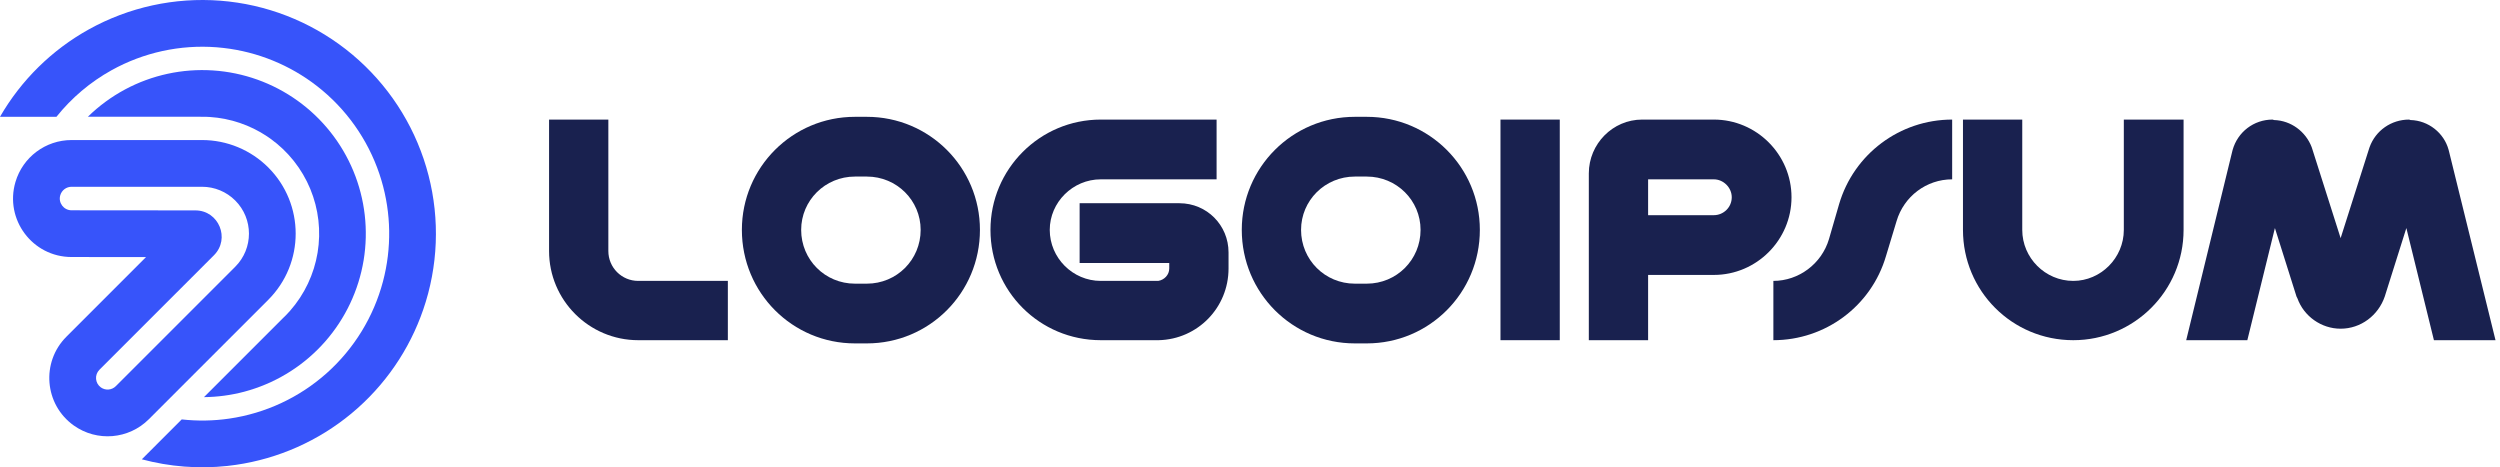
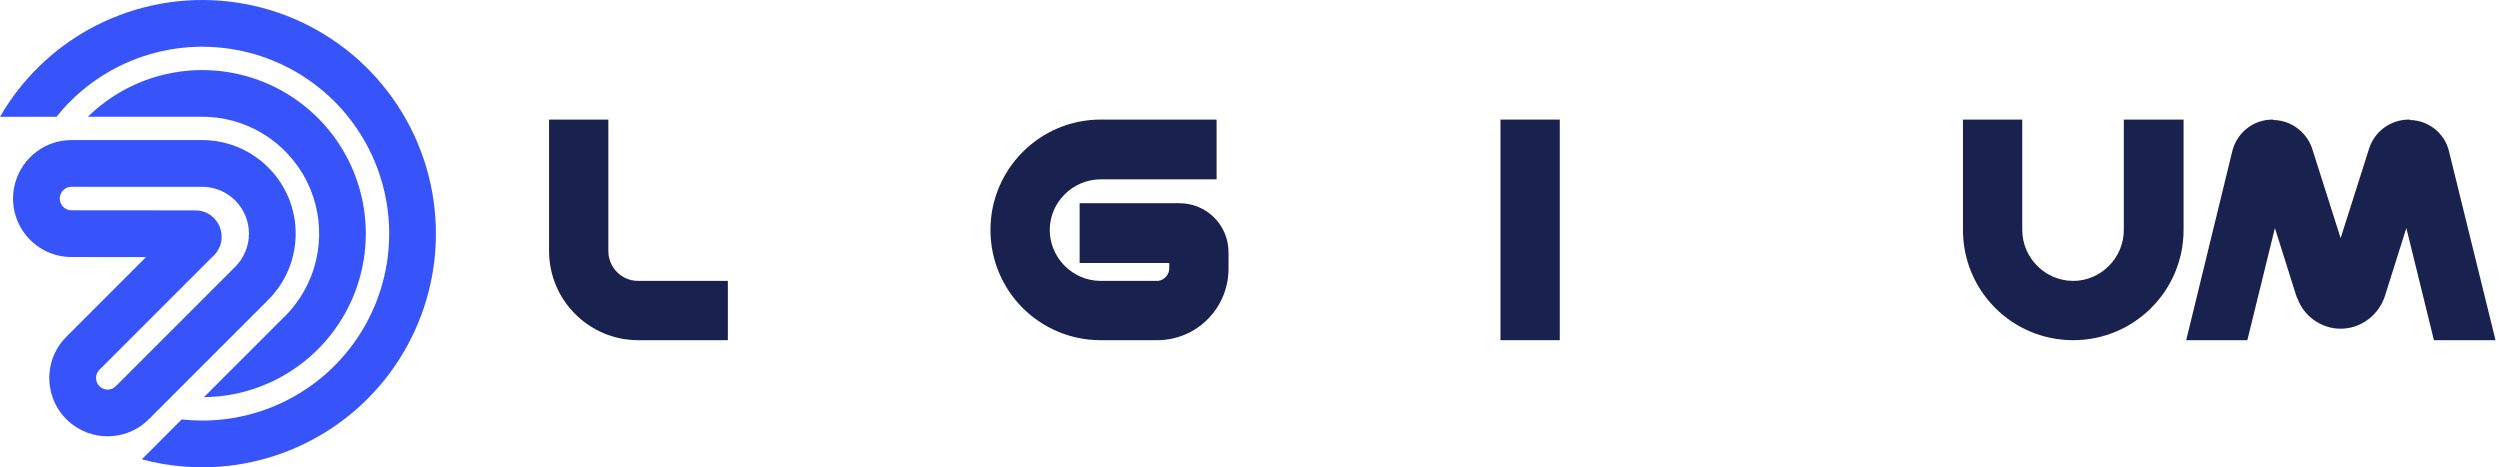
<svg xmlns="http://www.w3.org/2000/svg" width="214" height="40" viewBox="0 0 214 40" fill="none">
  <path d="M206.22 10.236L206.338 10.275C207.872 10.315 209.21 11.377 209.603 12.833L209.643 12.99L213.616 29.12H208.344L205.984 19.521L204.135 25.383C203.584 26.996 202.089 28.137 200.358 28.137C198.706 28.137 197.211 27.074 196.66 25.54L196.581 25.383L194.732 19.521L192.372 29.12H187.139L191.073 12.99L191.113 12.833C191.546 11.298 192.922 10.236 194.536 10.236L194.654 10.275C196.109 10.315 197.368 11.259 197.88 12.597L197.919 12.715L200.358 20.386L202.797 12.715L202.837 12.597C203.348 11.18 204.686 10.236 206.22 10.236Z" fill="#19214F" />
  <path d="M177.472 29.12C172.239 29.12 168.03 24.91 168.03 19.678V10.236H173.105V19.678C173.105 22.078 175.072 24.045 177.472 24.045C179.832 24.045 181.799 22.078 181.799 19.678V10.236H186.914V19.678C186.914 24.91 182.665 29.12 177.472 29.12Z" fill="#19214F" />
-   <path d="M167.105 10.236V15.351C164.902 15.351 162.974 16.806 162.345 18.931L161.44 21.921C160.181 26.209 156.247 29.12 151.801 29.12V24.045C153.965 24.045 155.932 22.589 156.561 20.465L157.427 17.475C158.686 13.187 162.62 10.236 167.105 10.236Z" fill="#19214F" />
-   <path d="M146.704 18.419C147.53 18.419 148.238 17.75 148.238 16.885C148.238 16.059 147.53 15.351 146.704 15.351H141.078V18.419H146.704ZM146.704 10.236C150.363 10.236 153.353 13.226 153.353 16.885C153.353 20.544 150.363 23.534 146.704 23.534H141.078V29.12H136.003V14.839C136.003 12.321 138.049 10.236 140.567 10.236H146.704Z" fill="#19214F" />
  <path d="M128.441 10.236H133.516V29.12H128.441V10.236Z" fill="#19214F" />
-   <path d="M116.997 15.114H115.974C113.417 15.114 111.371 17.16 111.371 19.678C111.371 22.235 113.417 24.281 115.974 24.281H116.997C119.554 24.281 121.6 22.235 121.6 19.678C121.6 17.16 119.554 15.114 116.997 15.114ZM115.974 10H116.997C122.347 10 126.675 14.328 126.675 19.678C126.675 25.068 122.347 29.395 116.997 29.395H115.974C110.624 29.395 106.296 25.068 106.296 19.678C106.296 14.328 110.624 10 115.974 10Z" fill="#19214F" />
  <path d="M104.14 15.351H94.226C91.826 15.351 89.859 17.318 89.859 19.678C89.859 22.078 91.826 24.045 94.226 24.045H99.144C99.655 23.966 100.088 23.534 100.088 22.983V22.511H92.416V17.396H100.954C103.314 17.396 105.163 19.285 105.163 21.606V22.983C105.163 26.327 102.527 29.041 99.183 29.12H94.226C88.994 29.12 84.784 24.91 84.784 19.678C84.784 14.485 88.994 10.236 94.226 10.236H104.14V15.351Z" fill="#19214F" />
-   <path d="M74.206 15.114H73.183C70.625 15.114 68.58 17.16 68.58 19.678C68.58 22.235 70.625 24.281 73.183 24.281H74.206C76.763 24.281 78.808 22.235 78.808 19.678C78.808 17.16 76.763 15.114 74.206 15.114ZM73.183 10H74.206C79.556 10 83.883 14.328 83.883 19.678C83.883 25.068 79.556 29.395 74.206 29.395H73.183C67.832 29.395 63.505 25.068 63.505 19.678C63.505 14.328 67.832 10 73.183 10Z" fill="#19214F" />
  <path d="M47 21.488V10.236H52.075V21.488C52.075 22.904 53.216 24.045 54.632 24.045H62.304V29.12H54.632C50.423 29.12 47 25.697 47 21.488Z" fill="#19214F" />
  <path d="M7.612 2.511C11.041 0.609 14.954 -0.243 18.863 0.06C22.773 0.363 26.506 1.81 29.601 4.218C32.695 6.627 35.012 9.893 36.266 13.608C37.519 17.323 37.653 21.325 36.65 25.116L36.449 25.822C35.382 29.329 33.37 32.482 30.626 34.928L30.068 35.407C27.244 37.745 23.827 39.264 20.189 39.792L19.461 39.885C16.998 40.151 14.517 39.954 12.14 39.317L15.555 35.902C16.898 36.05 18.262 36.031 19.614 35.834C22.719 35.384 25.622 34.03 27.964 31.943C30.305 29.855 31.981 27.125 32.783 24.092C33.535 21.249 33.488 18.258 32.653 15.446L32.476 14.886C31.473 11.914 29.619 9.301 27.144 7.374C24.823 5.568 22.053 4.439 19.139 4.105L18.554 4.048C15.426 3.805 12.296 4.487 9.553 6.009C7.726 7.023 6.126 8.381 4.832 9.997H0C1.81 6.863 4.438 4.272 7.612 2.511Z" fill="#3754FA" />
  <path d="M10.715 7.651C13.019 6.419 15.623 5.858 18.23 6.029C20.838 6.2 23.346 7.097 25.47 8.619C27.593 10.141 29.249 12.227 30.249 14.64C31.249 17.054 31.552 19.701 31.127 22.279C30.701 24.857 29.562 27.265 27.84 29.229C26.117 31.194 23.878 32.637 21.378 33.395L20.907 33.53C19.778 33.83 18.62 33.983 17.46 33.995L24.19 27.265C24.415 27.053 24.632 26.83 24.837 26.596C26.068 25.192 26.882 23.471 27.186 21.629C27.491 19.786 27.273 17.895 26.559 16.17C25.844 14.444 24.66 12.954 23.143 11.866L22.855 11.667C21.401 10.7 19.716 10.129 17.969 10.014L17.62 9.997C17.464 9.992 17.308 9.992 17.152 9.995H7.521C8.465 9.071 9.539 8.28 10.715 7.651Z" fill="#3754FA" />
  <path d="M8.51 31.653C8.077 32.087 8.137 32.807 8.636 33.163C9.031 33.444 9.571 33.399 9.914 33.056L20.136 22.834C21.702 21.268 21.702 18.729 20.136 17.163C19.383 16.41 18.363 15.988 17.299 15.988L6.125 15.988C5.679 15.988 5.285 16.282 5.159 16.711C4.97 17.355 5.453 18 6.124 18.001L16.724 18.01C18.727 18.011 19.73 20.433 18.313 21.851L8.51 31.653ZM12.742 35.885C11.017 37.61 8.298 37.836 6.312 36.419C3.801 34.626 3.5 31.007 5.682 28.825L12.5 22.006L6.122 22.001C2.781 21.999 0.379 18.787 1.322 15.582C1.948 13.451 3.904 11.988 6.125 11.988L17.299 11.988C19.424 11.988 21.462 12.832 22.964 14.334C26.092 17.462 26.092 22.535 22.964 25.663L12.742 35.885Z" fill="#3754FA" />
</svg>